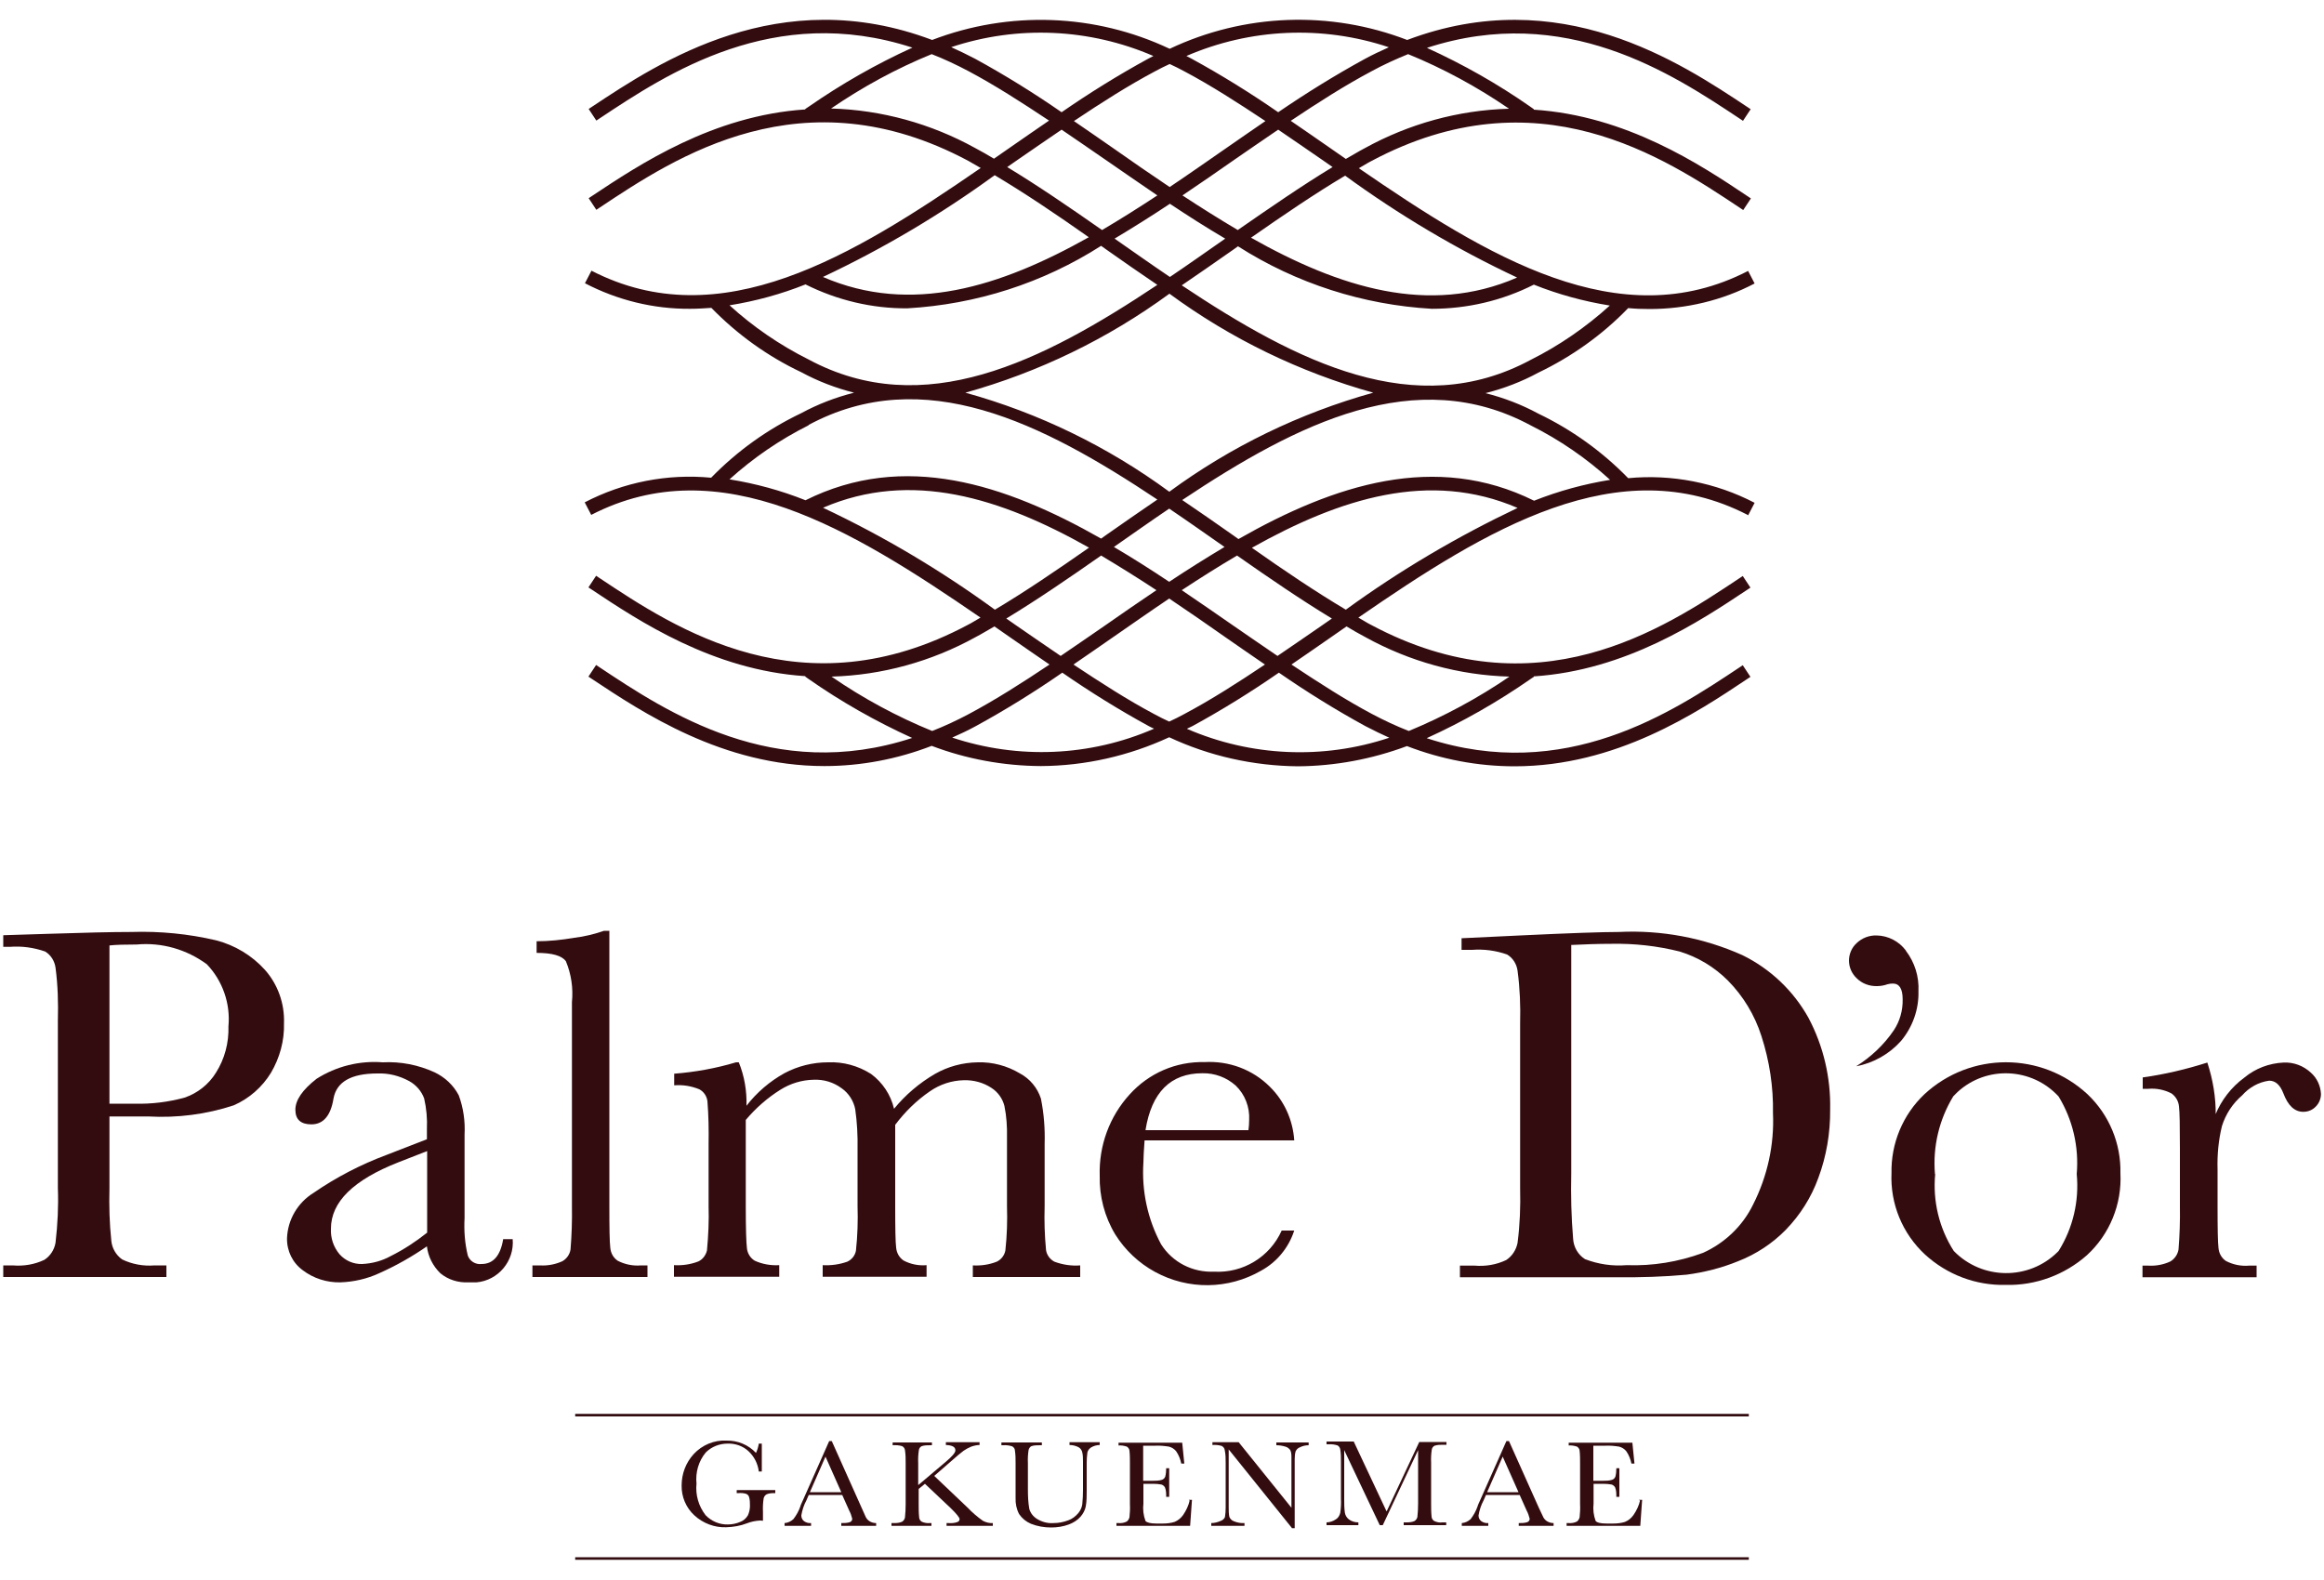
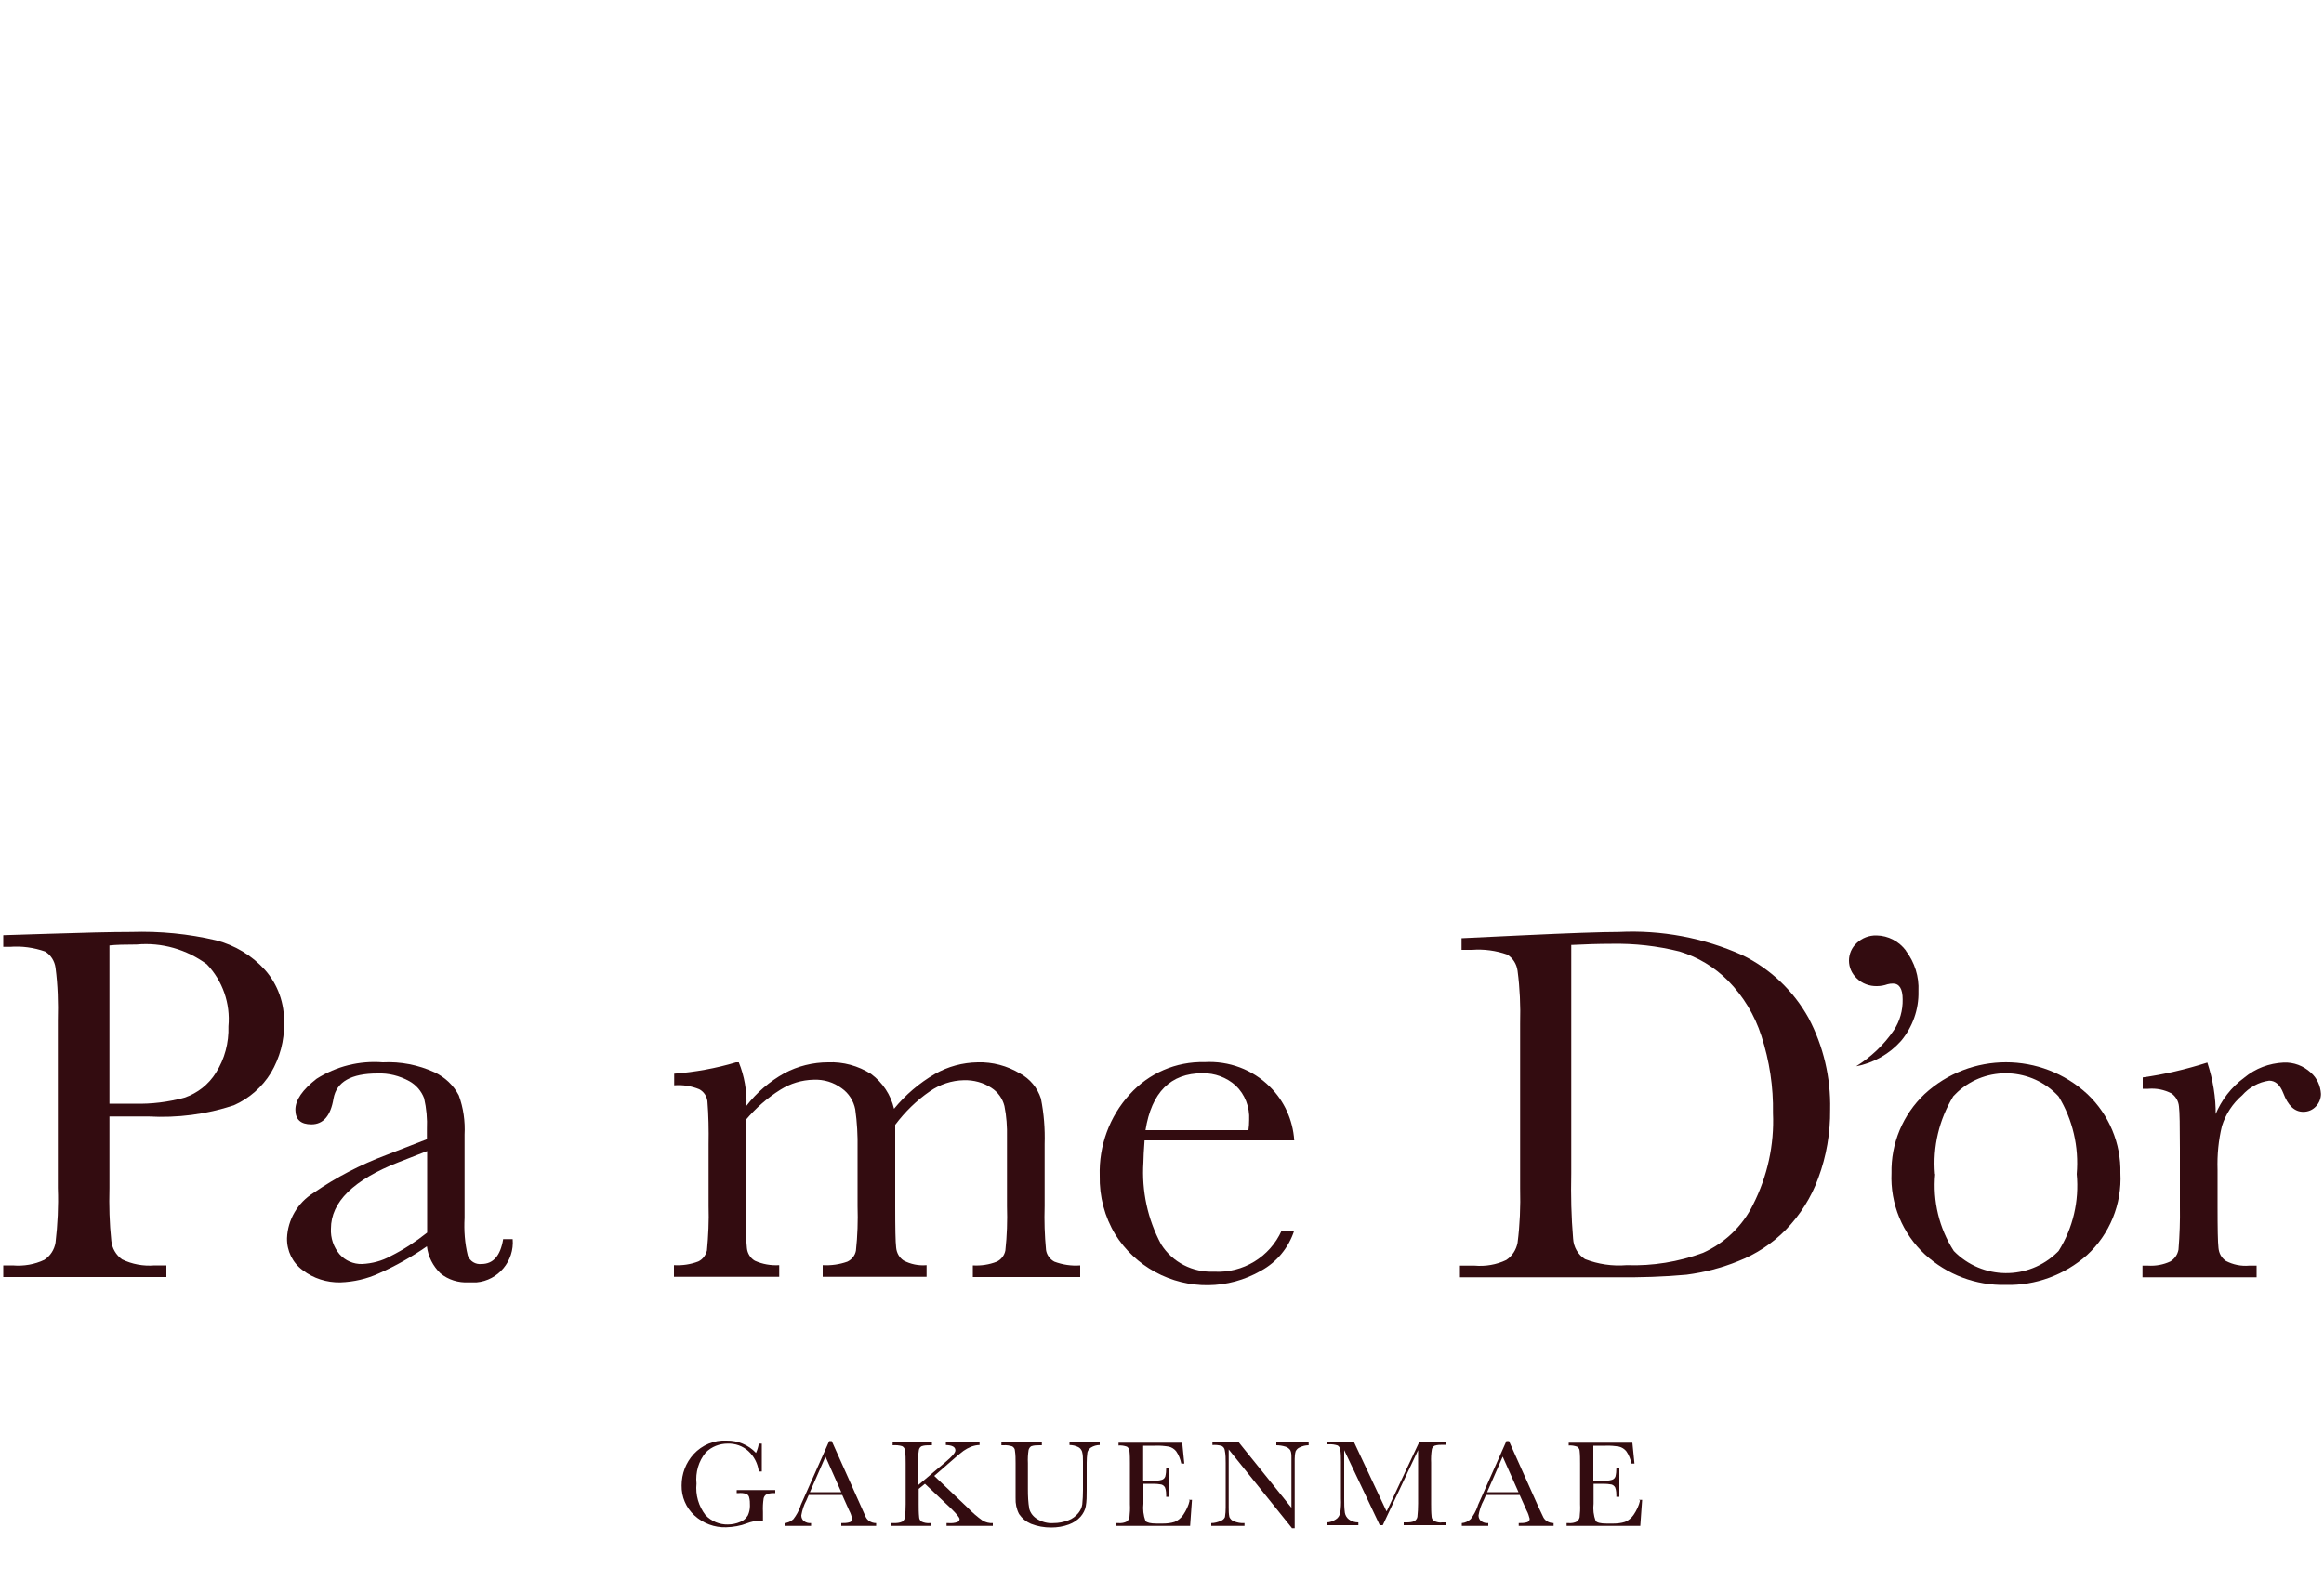
<svg xmlns="http://www.w3.org/2000/svg" viewBox="0 0 100 68">
  <defs>
    <style>
.cls-1 {
fill: #330c10;
stroke-width: 0px;
}
</style>
  </defs>
-   <path class="cls-1" d="m75.22,22.18l.28-.54c-1.67-.87-3.57-1.24-5.44-1.06-1.12-1.15-2.43-2.09-3.87-2.78-.72-.39-1.48-.68-2.27-.88.79-.2,1.55-.49,2.27-.88,1.44-.69,2.76-1.63,3.87-2.78.31.03.61.04.92.04,1.57,0,3.13-.37,4.52-1.1l-.28-.54c-5.54,2.86-11.22-.62-16.75-4.42.18-.1.36-.22.54-.31,7.13-3.8,12.59-.16,15.85,2.01l.15.1.33-.5-.15-.1c-2.03-1.36-5.2-3.46-9.19-3.72v-.02s-.14-.1-.14-.1c-1.4-.98-2.9-1.83-4.46-2.54,5.95-1.94,10.56,1.12,13.45,3.04l.15.1.33-.5-.15-.1c-2.89-1.92-8.06-5.36-14.63-2.88-3.32-1.28-7.01-1.14-10.22.38-3.21-1.52-6.91-1.65-10.22-.38-6.57-2.48-11.74.95-14.63,2.87l-.15.1.33.5.15-.1c2.89-1.92,7.49-4.98,13.45-3.04-1.56.71-3.05,1.56-4.46,2.54l-.15.1v.02c-3.97.26-7.14,2.37-9.17,3.72l-.15.1.33.5.15-.1c3.26-2.17,8.73-5.81,15.85-2.01.18.1.36.21.54.31-5.53,3.81-11.2,7.28-16.75,4.42l-.28.54c1.4.73,2.95,1.11,4.52,1.1.31,0,.62-.02.92-.04,1.12,1.15,2.43,2.09,3.87,2.77.72.39,1.48.68,2.27.88-.79.2-1.55.49-2.27.88-1.45.69-2.76,1.63-3.88,2.78-1.88-.18-3.77.19-5.44,1.06l.28.54c5.54-2.86,11.22.62,16.75,4.42-.18.1-.36.22-.54.31-7.12,3.8-12.59.16-15.85-2.01l-.15-.1-.33.5.15.1c2.03,1.35,5.2,3.46,9.18,3.72v.02s.14.1.14.1c1.4.98,2.9,1.83,4.46,2.54-5.95,1.95-10.56-1.12-13.45-3.04l-.15-.1-.33.5.15.1c2.17,1.44,5.63,3.75,10,3.75,1.58,0,3.15-.3,4.62-.87,1.5.57,3.09.86,4.7.87,1.91-.01,3.79-.44,5.52-1.24,1.73.81,3.62,1.23,5.53,1.25,1.61-.01,3.2-.31,4.7-.87,1.48.57,3.04.87,4.63.87,4.37,0,7.83-2.3,10-3.75l.15-.1-.33-.5-.15.1c-2.89,1.92-7.49,4.99-13.45,3.04,1.56-.71,3.05-1.56,4.46-2.54l.15-.1v-.02c3.97-.26,7.14-2.37,9.17-3.72l.15-.1-.33-.5-.15.1c-3.26,2.17-8.72,5.81-15.85,2-.18-.09-.36-.21-.54-.31,5.52-3.81,11.2-7.28,16.75-4.42m-5.91-1.51c-1.12.18-2.22.48-3.28.9-4.23-2.1-8.58-.71-12.72,1.65l-.21-.15c-.72-.51-1.46-1.02-2.21-1.53,4.98-3.32,10.06-5.87,15-3.21,1.24.62,2.39,1.41,3.41,2.34m-18.96,10.41c-.22-.1-.44-.21-.66-.33-1.13-.6-2.28-1.34-3.47-2.13.55-.38,1.11-.76,1.68-1.16.81-.56,1.62-1.13,2.44-1.68.82.55,1.63,1.11,2.44,1.68.57.4,1.13.78,1.68,1.16-1.18.79-2.34,1.53-3.47,2.13-.22.12-.44.23-.66.33m-.54-5.66c-.76.51-1.51,1.03-2.24,1.54-.64.44-1.26.87-1.88,1.29-.62-.42-1.24-.85-1.88-1.29l-.46-.32c1.32-.8,2.68-1.73,4.08-2.71.79.47,1.59.97,2.38,1.49m3.33,1.54c-.74-.51-1.48-1.03-2.24-1.54.79-.52,1.58-1.02,2.38-1.49,1.4.98,2.76,1.91,4.08,2.71l-.46.32c-.64.44-1.26.87-1.88,1.29-.62-.42-1.24-.85-1.88-1.29m-2.78-1.9c-.78-.52-1.58-1.03-2.38-1.5.79-.55,1.58-1.11,2.38-1.65.8.54,1.59,1.1,2.38,1.65-.8.48-1.6.98-2.38,1.5m0-3.88c-2.64-1.94-5.62-3.39-8.77-4.26,3.16-.88,6.13-2.32,8.78-4.26,2.64,1.94,5.61,3.38,8.77,4.26-3.16.88-6.13,2.32-8.77,4.26m15.54-5.67c-4.95,2.66-10.03.11-15.01-3.21.75-.51,1.48-1.02,2.21-1.53l.21-.15c2.51,1.6,5.38,2.52,8.34,2.69,1.52,0,3.03-.35,4.39-1.04,1.05.42,2.15.72,3.27.9-1.03.93-2.17,1.72-3.41,2.34m-15.54-12.74c.22.1.44.21.66.33,1.13.6,2.28,1.34,3.47,2.13-.55.38-1.11.76-1.68,1.16-.81.56-1.62,1.13-2.44,1.68-.82-.55-1.63-1.11-2.44-1.68-.57-.4-1.13-.78-1.68-1.16,1.18-.79,2.34-1.53,3.47-2.13.22-.12.44-.23.66-.33m.54,5.66c.76-.51,1.51-1.03,2.24-1.54.64-.44,1.26-.87,1.88-1.29.62.42,1.24.85,1.88,1.29l.46.32c-1.32.8-2.68,1.74-4.08,2.71-.79-.47-1.59-.97-2.38-1.49m-3.32-1.54c.74.51,1.49,1.03,2.24,1.54-.79.52-1.58,1.02-2.38,1.49-1.4-.98-2.76-1.91-4.08-2.71l.46-.32c.64-.44,1.26-.87,1.88-1.29.62.42,1.24.85,1.88,1.29m2.78,1.9c.78.52,1.58,1.03,2.38,1.5-.79.55-1.58,1.11-2.38,1.65-.8-.54-1.59-1.1-2.38-1.65.8-.48,1.6-.98,2.38-1.5m14.93,3.18c-3.78,1.64-7.63.43-11.44-1.72,1.39-.97,2.74-1.89,4.05-2.67,2.32,1.69,4.79,3.16,7.39,4.38m-.35-7.26c-2.17.06-4.3.65-6.2,1.7-.27.14-.54.31-.81.46l-.69-.48c-.57-.4-1.13-.78-1.68-1.16,1.18-.79,2.34-1.53,3.47-2.13.51-.28,1.04-.52,1.58-.74,1.52.62,2.97,1.41,4.33,2.34m-5.17-2.63c-.34.15-.68.31-1.03.5-1.28.7-2.52,1.47-3.72,2.29-1.2-.83-2.44-1.6-3.72-2.3-.08-.04-.15-.08-.23-.12,2.75-1.19,5.85-1.33,8.7-.38m-10.12.38c-.08.04-.15.08-.23.12-1.28.7-2.52,1.47-3.72,2.3-1.2-.83-2.44-1.6-3.72-2.3-.35-.18-.69-.35-1.03-.5,2.85-.95,5.95-.81,8.7.38m-7.67,3.96c-1.9-1.05-4.03-1.64-6.2-1.7,1.36-.93,2.81-1.72,4.33-2.34.54.21,1.07.46,1.58.73,1.13.6,2.28,1.34,3.47,2.13-.55.38-1.11.76-1.68,1.16l-.69.48c-.27-.16-.54-.32-.81-.46m4.89,3.84c-3.81,2.14-7.65,3.35-11.44,1.71,2.59-1.22,5.07-2.69,7.39-4.38,1.31.78,2.66,1.69,4.05,2.67m-15.46,2.93c1.12-.18,2.22-.48,3.27-.9,1.36.68,2.86,1.04,4.38,1.03,2.97-.17,5.84-1.09,8.34-2.69l.21.15c.72.51,1.46,1.02,2.21,1.53-4.98,3.32-10.06,5.87-15.01,3.21-1.24-.62-2.39-1.41-3.41-2.34m3.41,5.16c4.95-2.66,10.03-.11,15.01,3.21-.75.51-1.48,1.02-2.21,1.53l-.21.15c-4.15-2.36-8.49-3.76-12.72-1.65-1.05-.42-2.15-.72-3.27-.9,1.03-.93,2.17-1.71,3.41-2.33m.62,3.55c3.78-1.63,7.63-.43,11.44,1.72-1.39.97-2.74,1.89-4.05,2.67-2.32-1.69-4.79-3.16-7.38-4.38m.35,7.26c2.17-.06,4.3-.65,6.2-1.7.27-.14.54-.31.81-.46l.69.48c.57.4,1.13.78,1.68,1.16-1.18.79-2.33,1.52-3.47,2.13-.51.27-1.04.52-1.58.73-1.52-.62-2.98-1.41-4.33-2.34m5.18,2.63c.34-.15.68-.31,1.03-.5,1.28-.7,2.52-1.47,3.72-2.3,1.2.83,2.44,1.6,3.72,2.3.08.04.15.08.23.11-2.75,1.2-5.85,1.33-8.7.38m10.12-.38c.08-.04.15-.07.23-.11,1.28-.7,2.52-1.47,3.72-2.3,1.2.83,2.44,1.6,3.72,2.3.35.18.69.35,1.03.5-2.85.95-5.95.81-8.7-.38m7.67-3.95c1.9,1.05,4.03,1.64,6.2,1.7-1.36.93-2.81,1.71-4.33,2.34-.54-.21-1.07-.46-1.58-.73-1.13-.6-2.28-1.34-3.47-2.13.55-.38,1.11-.76,1.68-1.16l.69-.48c.27.16.54.32.81.46m-4.89-3.84c3.81-2.14,7.65-3.35,11.44-1.72-2.59,1.23-5.07,2.69-7.39,4.38-1.31-.78-2.66-1.69-4.05-2.67" />
  <path class="cls-1" d="m4.71,48.04v3.09c-.02.76,0,1.52.08,2.27.03.32.2.61.46.8.43.21.92.3,1.4.26h.51v.5H.14v-.5h.41c.47.04.94-.04,1.36-.24.26-.17.43-.44.48-.74.09-.78.13-1.56.1-2.35v-7.21c.02-.76,0-1.51-.1-2.27-.04-.29-.2-.55-.45-.7-.49-.17-1-.24-1.51-.2H.14v-.5l1.92-.06c1.53-.05,2.73-.08,3.59-.08,1.23-.04,2.46.08,3.65.36.81.21,1.54.65,2.1,1.27.56.63.85,1.46.82,2.3.02.75-.18,1.48-.56,2.13-.38.62-.94,1.11-1.6,1.4-1.18.39-2.43.55-3.68.48h-1.68Zm0-.54h1.09c.72.02,1.44-.07,2.14-.26.56-.19,1.04-.57,1.35-1.07.38-.6.56-1.29.54-2,.09-.98-.25-1.96-.93-2.67-.87-.64-1.94-.95-3.02-.85-.51,0-.9.01-1.17.04v6.81Z" />
  <path class="cls-1" d="m21.64,53.33h.42c.08.94-.62,1.78-1.56,1.86-.11,0-.23,0-.34,0-.44.02-.87-.11-1.21-.39-.32-.31-.53-.72-.58-1.16-.65.45-1.34.84-2.06,1.16-.52.24-1.09.37-1.67.39-.58.01-1.15-.17-1.61-.52-.44-.32-.69-.83-.68-1.38.03-.8.46-1.53,1.14-1.95.97-.67,2.03-1.22,3.13-1.63l1.75-.68v-.43c.02-.45-.02-.9-.12-1.33-.12-.32-.35-.58-.64-.74-.42-.23-.89-.35-1.37-.33-1.13,0-1.76.36-1.89,1.08-.12.74-.44,1.11-.95,1.11-.46,0-.69-.21-.69-.63s.31-.86.91-1.33c.85-.54,1.85-.79,2.85-.71.77-.04,1.53.11,2.23.43.44.21.81.55,1.04.99.2.54.28,1.12.25,1.69v3.59c-.03.54.01,1.09.14,1.62.09.24.33.39.59.36.5,0,.81-.35.93-1.06m-3.27-3.8l-1.23.48c-1.94.76-2.91,1.71-2.91,2.86-.02.4.11.79.37,1.1.25.28.6.43.97.42.43-.02.85-.13,1.23-.34.56-.28,1.08-.62,1.57-1.01v-3.51Z" />
-   <path class="cls-1" d="m26.22,40.05v11.86c0,.95.01,1.54.04,1.79.02.23.13.43.32.56.31.16.66.23,1.01.2h.27v.5h-4.95v-.5h.32c.33.02.66-.04.97-.18.19-.11.32-.3.35-.51.05-.62.07-1.24.06-1.86v-8.78c.06-.6-.03-1.21-.26-1.76-.17-.24-.59-.36-1.26-.36v-.5c.54,0,1.09-.06,1.62-.15.44-.05.87-.16,1.28-.3h.24Z" />
  <path class="cls-1" d="m31.68,45.72h.11c.24.59.35,1.23.33,1.87.44-.57,1-1.05,1.63-1.4.58-.31,1.23-.47,1.88-.47.65-.03,1.3.15,1.85.5.5.37.85.9.99,1.5.49-.6,1.09-1.11,1.76-1.5.56-.32,1.19-.49,1.84-.5.64-.02,1.27.15,1.82.48.43.23.75.62.9,1.08.13.65.18,1.3.16,1.96v2.67c-.02.63,0,1.26.06,1.89.03.21.17.4.36.5.35.13.73.19,1.11.16v.5h-4.62v-.5c.35.02.7-.03,1.03-.16.19-.09.33-.27.37-.48.07-.64.09-1.27.07-1.91v-2.96c.01-.45-.02-.91-.11-1.35-.08-.32-.28-.6-.56-.78-.35-.23-.76-.34-1.18-.33-.53.01-1.04.18-1.47.48-.57.39-1.07.88-1.49,1.44v3.5c0,.95.01,1.54.04,1.78.02.23.13.43.32.56.3.16.65.23.99.2v.5h-4.47v-.5c.36.02.72-.03,1.06-.15.19-.09.33-.26.37-.47.07-.64.09-1.29.07-1.93v-2.46c.01-.57-.02-1.14-.1-1.7-.07-.36-.28-.69-.58-.9-.35-.26-.77-.39-1.21-.37-.51.01-1,.16-1.43.43-.56.35-1.06.79-1.49,1.3v3.7c0,.98.02,1.58.05,1.82.02.22.15.43.34.54.33.15.69.21,1.05.19v.5h-4.53v-.5c.36.02.71-.03,1.05-.16.19-.09.32-.27.37-.47.06-.64.09-1.28.07-1.92v-2.65c.01-.62,0-1.24-.05-1.86-.03-.22-.16-.41-.35-.51-.34-.14-.71-.2-1.08-.17v-.5c.9-.07,1.79-.23,2.66-.49" />
  <path class="cls-1" d="m55.69,49.08h-6.44c-.03.43-.05.74-.05.95-.08,1.22.18,2.44.76,3.52.49.78,1.36,1.22,2.28,1.18,1.24.07,2.4-.63,2.91-1.77h.54c-.24.74-.75,1.36-1.43,1.73-1.41.81-3.13.83-4.56.05-.7-.38-1.29-.94-1.71-1.61-.46-.76-.69-1.64-.67-2.53-.04-1.29.42-2.55,1.29-3.5.82-.91,1.99-1.42,3.22-1.39,1.05-.06,2.07.32,2.81,1.06.62.61.99,1.43,1.05,2.3m-1.97-.43c.02-.15.03-.3.03-.44.03-.55-.18-1.1-.58-1.48-.39-.35-.9-.54-1.43-.53-1.37,0-2.19.82-2.45,2.45h4.43Z" />
  <path class="cls-1" d="m62.89,40.38l2.52-.12c2.1-.1,3.52-.15,4.25-.15,1.83-.09,3.65.25,5.32,1,1.2.59,2.19,1.53,2.84,2.7.64,1.21.96,2.57.93,3.94.01,1.01-.16,2.01-.51,2.95-.3.83-.78,1.59-1.4,2.23-.58.59-1.28,1.05-2.05,1.35-.71.29-1.46.48-2.22.58-.98.09-1.97.12-2.96.11h-6.79v-.5h.63c.47.04.94-.04,1.36-.24.26-.17.43-.44.49-.74.1-.78.13-1.56.11-2.35v-7.09c.02-.76-.01-1.52-.11-2.27-.04-.29-.2-.55-.45-.7-.48-.17-1-.24-1.51-.2h-.45v-.5Zm4.72.3v9.82c-.02.94,0,1.87.08,2.81.02.36.21.69.51.88.57.22,1.18.31,1.79.26,1.12.04,2.23-.14,3.29-.53.93-.42,1.7-1.15,2.15-2.07.62-1.22.92-2.58.86-3.94.02-1.13-.15-2.25-.5-3.33-.29-.9-.78-1.71-1.44-2.38-.58-.58-1.29-1.01-2.08-1.25-.96-.24-1.94-.35-2.93-.33-.57,0-1.15.02-1.74.05" />
  <path class="cls-1" d="m82.01,40.91c-.3-.4-.76-.64-1.26-.65-.32-.01-.63.11-.86.33-.21.19-.33.47-.33.75,0,.29.12.56.33.76.23.23.55.35.88.34.15,0,.31-.03.45-.08.07-.02.15-.03.23-.03.28,0,.42.23.42.68.01.47-.12.94-.38,1.33-.42.62-.98,1.15-1.62,1.55.75-.14,1.43-.53,1.93-1.09.5-.6.77-1.36.75-2.14.03-.63-.16-1.24-.54-1.74" />
  <path class="cls-1" d="m81.39,50.5c-.03-1.29.49-2.53,1.42-3.41,1.98-1.83,5.03-1.83,7.01,0,.93.88,1.45,2.12,1.42,3.4.07,1.33-.46,2.63-1.44,3.53-.96.85-2.21,1.31-3.49,1.28-1.29.03-2.53-.44-3.48-1.31-.97-.9-1.5-2.18-1.44-3.51m1.88.05c-.11,1.16.17,2.33.8,3.31,1.22,1.25,3.22,1.27,4.46.05.02-.02.03-.03.05-.05.62-.99.89-2.15.78-3.31.1-1.17-.17-2.34-.78-3.34-1.15-1.25-3.1-1.34-4.35-.19-.06.06-.12.12-.18.18-.61,1-.89,2.17-.79,3.35" />
  <path class="cls-1" d="m95.32,47.99c.26-.64.69-1.2,1.25-1.61.48-.4,1.07-.62,1.69-.65.44-.02.86.14,1.18.44.26.23.41.56.43.91,0,.2-.08.4-.22.54-.14.15-.33.23-.54.23-.38,0-.66-.27-.86-.8-.14-.36-.34-.54-.61-.54-.45.06-.86.29-1.16.63-.41.35-.71.81-.87,1.32-.15.61-.21,1.24-.19,1.88v1.58c0,.95.01,1.54.04,1.79.02.23.13.43.32.56.31.16.65.23,1,.2h.32v.5h-4.91v-.5h.24c.33.02.66-.04.96-.18.18-.11.31-.29.35-.51.05-.62.07-1.24.06-1.86v-2.51c0-.95-.01-1.55-.04-1.79-.02-.23-.14-.43-.32-.56-.31-.16-.65-.23-1-.2h-.24v-.49c.94-.13,1.87-.35,2.78-.64.24.73.37,1.5.36,2.27" />
  <path class="cls-1" d="m31.71,64.13h1.65v.13c-.13,0-.25,0-.37.05-.07.04-.11.1-.13.17-.03.19-.04.39-.03.59v.38s-.08-.01-.12-.01c-.2.01-.39.05-.57.12-.28.11-.59.16-.89.17-.5.02-1-.17-1.37-.51-.36-.33-.56-.8-.55-1.29,0-.5.18-.98.52-1.35.36-.39.88-.61,1.41-.58.48-.01.94.18,1.27.53.06-.13.1-.26.12-.4h.13v1.2h-.13c-.04-.34-.2-.65-.45-.88-.24-.22-.56-.33-.89-.32-.35,0-.69.13-.94.38-.31.37-.45.86-.4,1.34-.05.49.09.97.39,1.36.25.26.6.41.96.4.18,0,.37-.04.53-.11.14-.05.25-.15.33-.28.06-.13.09-.27.09-.41,0-.13,0-.26-.04-.39-.02-.06-.07-.11-.13-.13-.1-.03-.21-.04-.31-.03h-.09v-.12Z" />
  <path class="cls-1" d="m36.25,64.34h-1.45l-.1.23c-.11.2-.18.42-.22.65,0,.1.04.19.12.25.09.06.19.09.3.08v.12h-1.14v-.12c.14-.01.27-.07.38-.17.13-.17.23-.35.3-.55,0-.03.05-.13.13-.31l1.11-2.5h.11l1.28,2.86.17.38c.03.08.09.15.16.2.09.06.19.09.3.09v.12h-1.5v-.12c.13,0,.25,0,.37-.04.06-.02.11-.09.1-.15-.03-.12-.07-.24-.13-.35l-.3-.67Zm-.05-.12l-.68-1.53-.67,1.53h1.35Z" />
  <path class="cls-1" d="m39.53,63.9l1.17-.99c.27-.23.41-.39.41-.49,0-.15-.14-.22-.41-.23v-.12h1.45v.12c-.12,0-.24.03-.36.07-.12.05-.23.11-.33.18-.1.07-.29.23-.56.47l-.7.61,1.43,1.36c.2.21.42.4.66.57.13.07.28.11.43.1v.12h-1.99v-.12h.08c.14.01.27,0,.4-.05.05-.02.08-.07.08-.12,0-.07-.14-.24-.41-.5l-1.08-1.02-.27.22v.66c0,.19,0,.37.02.56,0,.08.05.15.11.19.11.05.23.07.35.06h.07v.12h-1.72v-.12h.12c.12,0,.23-.01.34-.06.06-.04.11-.11.12-.18.02-.19.03-.38.03-.57v-1.76c0-.19,0-.38-.03-.57-.01-.07-.05-.13-.12-.17-.13-.04-.27-.05-.41-.04v-.12h1.69v.12h-.07c-.13,0-.25,0-.37.04-.06.03-.11.09-.12.16-.03.19-.04.38-.03.57v.94Z" />
  <path class="cls-1" d="m46.04,62.07h1.28v.12c-.13,0-.27.04-.38.11-.07.05-.13.12-.15.21-.02.15-.03.29-.03.44v1.2c0,.23,0,.46-.04.68-.03.16-.11.31-.22.44-.14.16-.32.27-.51.34-.24.09-.5.13-.76.13-.3,0-.59-.05-.87-.16-.21-.09-.38-.23-.51-.42-.11-.21-.16-.45-.15-.69v-1.49c0-.19,0-.37-.03-.56,0-.07-.05-.13-.11-.17-.12-.04-.25-.06-.38-.05h-.09v-.12h1.74v.12h-.08c-.13,0-.25,0-.37.04-.06.03-.1.09-.12.16-.03.19-.04.38-.03.57v1.13c0,.28.01.56.06.84.05.18.17.33.33.43.21.13.46.2.71.18.22,0,.43-.04.64-.12.17-.06.31-.17.43-.31.09-.11.15-.24.17-.38.02-.2.03-.41.03-.61v-1.23c0-.14,0-.29-.04-.43-.03-.08-.08-.15-.16-.19-.12-.06-.25-.09-.38-.09v-.12Z" />
  <path class="cls-1" d="m51.15,64.55h.14l-.08,1.12h-3.17v-.12h.08c.13.01.26-.01.37-.07.06-.05.09-.11.11-.18.02-.19.03-.37.02-.56v-1.76c0-.18,0-.36-.02-.54,0-.07-.05-.14-.11-.18-.12-.04-.24-.06-.36-.05v-.12h2.74l.09.9h-.13c-.04-.19-.11-.37-.22-.53-.08-.1-.19-.17-.31-.2-.19-.03-.39-.05-.58-.04h-.53v1.51h.41c.13,0,.26,0,.39-.04.07-.02.12-.07.15-.14.03-.12.04-.24.04-.36h.13v1.23h-.13c0-.14,0-.27-.05-.4-.03-.06-.09-.11-.16-.13-.11-.02-.23-.03-.35-.03h-.42v.85c-.03.25,0,.51.09.75.06.07.22.11.47.11h.28c.17,0,.34-.02.5-.07.15-.06.28-.17.37-.3.13-.19.23-.4.28-.62" />
  <path class="cls-1" d="m55.58,65.75l-2.71-3.37v2.5c0,.14,0,.27.03.41.04.08.1.15.19.18.14.06.3.09.46.08v.12h-1.43v-.12c.14,0,.29-.04.42-.1.08-.03.14-.09.17-.16.02-.13.03-.27.03-.41v-1.91c0-.19,0-.37-.04-.56-.01-.08-.06-.14-.13-.18-.13-.04-.27-.05-.4-.04v-.12h1.13l2.27,2.82v-2.15c0-.11,0-.23-.05-.33-.05-.07-.13-.13-.21-.15-.13-.04-.26-.06-.39-.06v-.12h1.39v.12c-.13,0-.26.03-.38.09-.08.03-.14.09-.18.17-.03.11-.04.22-.04.33v2.98h-.12Z" />
  <path class="cls-1" d="m59.67,65.04l1.4-2.98h1.17v.12h-.14c-.13,0-.25,0-.37.04-.06.03-.11.09-.12.16-.03.19-.04.38-.03.57v1.76c0,.19,0,.37.02.56,0,.08.05.15.11.19.11.05.23.08.35.06h.17v.12h-1.83v-.12h.13c.12,0,.23-.01.34-.06.06-.04.11-.11.12-.18.02-.19.03-.38.03-.58v-2.29l-1.52,3.23h-.13l-1.53-3.23v2.11c0,.2,0,.39.03.59.02.11.08.21.17.28.12.09.26.13.41.13v.12h-1.37v-.12c.14,0,.28-.05.4-.13.1-.06.16-.16.19-.28.03-.2.04-.41.03-.61v-1.57c0-.19,0-.37-.03-.55-.01-.07-.05-.13-.11-.17-.12-.04-.25-.06-.38-.05h-.1v-.12h1.17l1.4,2.98Z" />
  <path class="cls-1" d="m65.39,64.34h-1.45l-.1.23c-.11.2-.18.42-.22.65,0,.1.04.19.12.25.09.06.19.09.3.08v.12h-1.14v-.12c.14-.01.27-.07.38-.17.13-.17.23-.35.3-.55,0-.03.05-.13.13-.31l1.11-2.5h.11l1.28,2.86.18.38c.03.08.09.15.16.2.09.06.19.09.3.09v.12h-1.5v-.12c.13,0,.25,0,.37-.04.06-.02.11-.09.1-.15-.03-.12-.07-.24-.13-.35l-.3-.67Zm-.05-.12l-.68-1.53-.67,1.53h1.35Z" />
  <path class="cls-1" d="m70.52,64.55h.14l-.08,1.12h-3.17v-.12h.08c.13.01.26-.01.37-.07.06-.05.09-.11.11-.18.02-.19.03-.37.02-.56v-1.76c0-.18,0-.36-.02-.54,0-.07-.05-.14-.11-.18-.12-.04-.24-.06-.36-.05v-.12h2.74l.09.9h-.13c-.04-.19-.11-.37-.22-.53-.08-.1-.19-.17-.31-.2-.19-.03-.39-.05-.58-.04h-.53v1.51h.41c.13,0,.26,0,.39-.04.07-.02.12-.07.15-.14.03-.12.04-.24.04-.36h.13v1.23h-.13c0-.14,0-.27-.05-.4-.03-.06-.09-.11-.16-.13-.11-.02-.23-.03-.35-.03h-.42v.85c-.03.25,0,.51.09.75.06.07.21.11.47.11h.29c.17,0,.34-.02.5-.07.15-.06.28-.17.37-.3.13-.19.23-.4.28-.62" />
-   <rect class="cls-1" x="24.75" y="60.85" width="50.5" height=".11" />
-   <rect class="cls-1" x="24.75" y="67.02" width="50.5" height=".11" />
</svg>